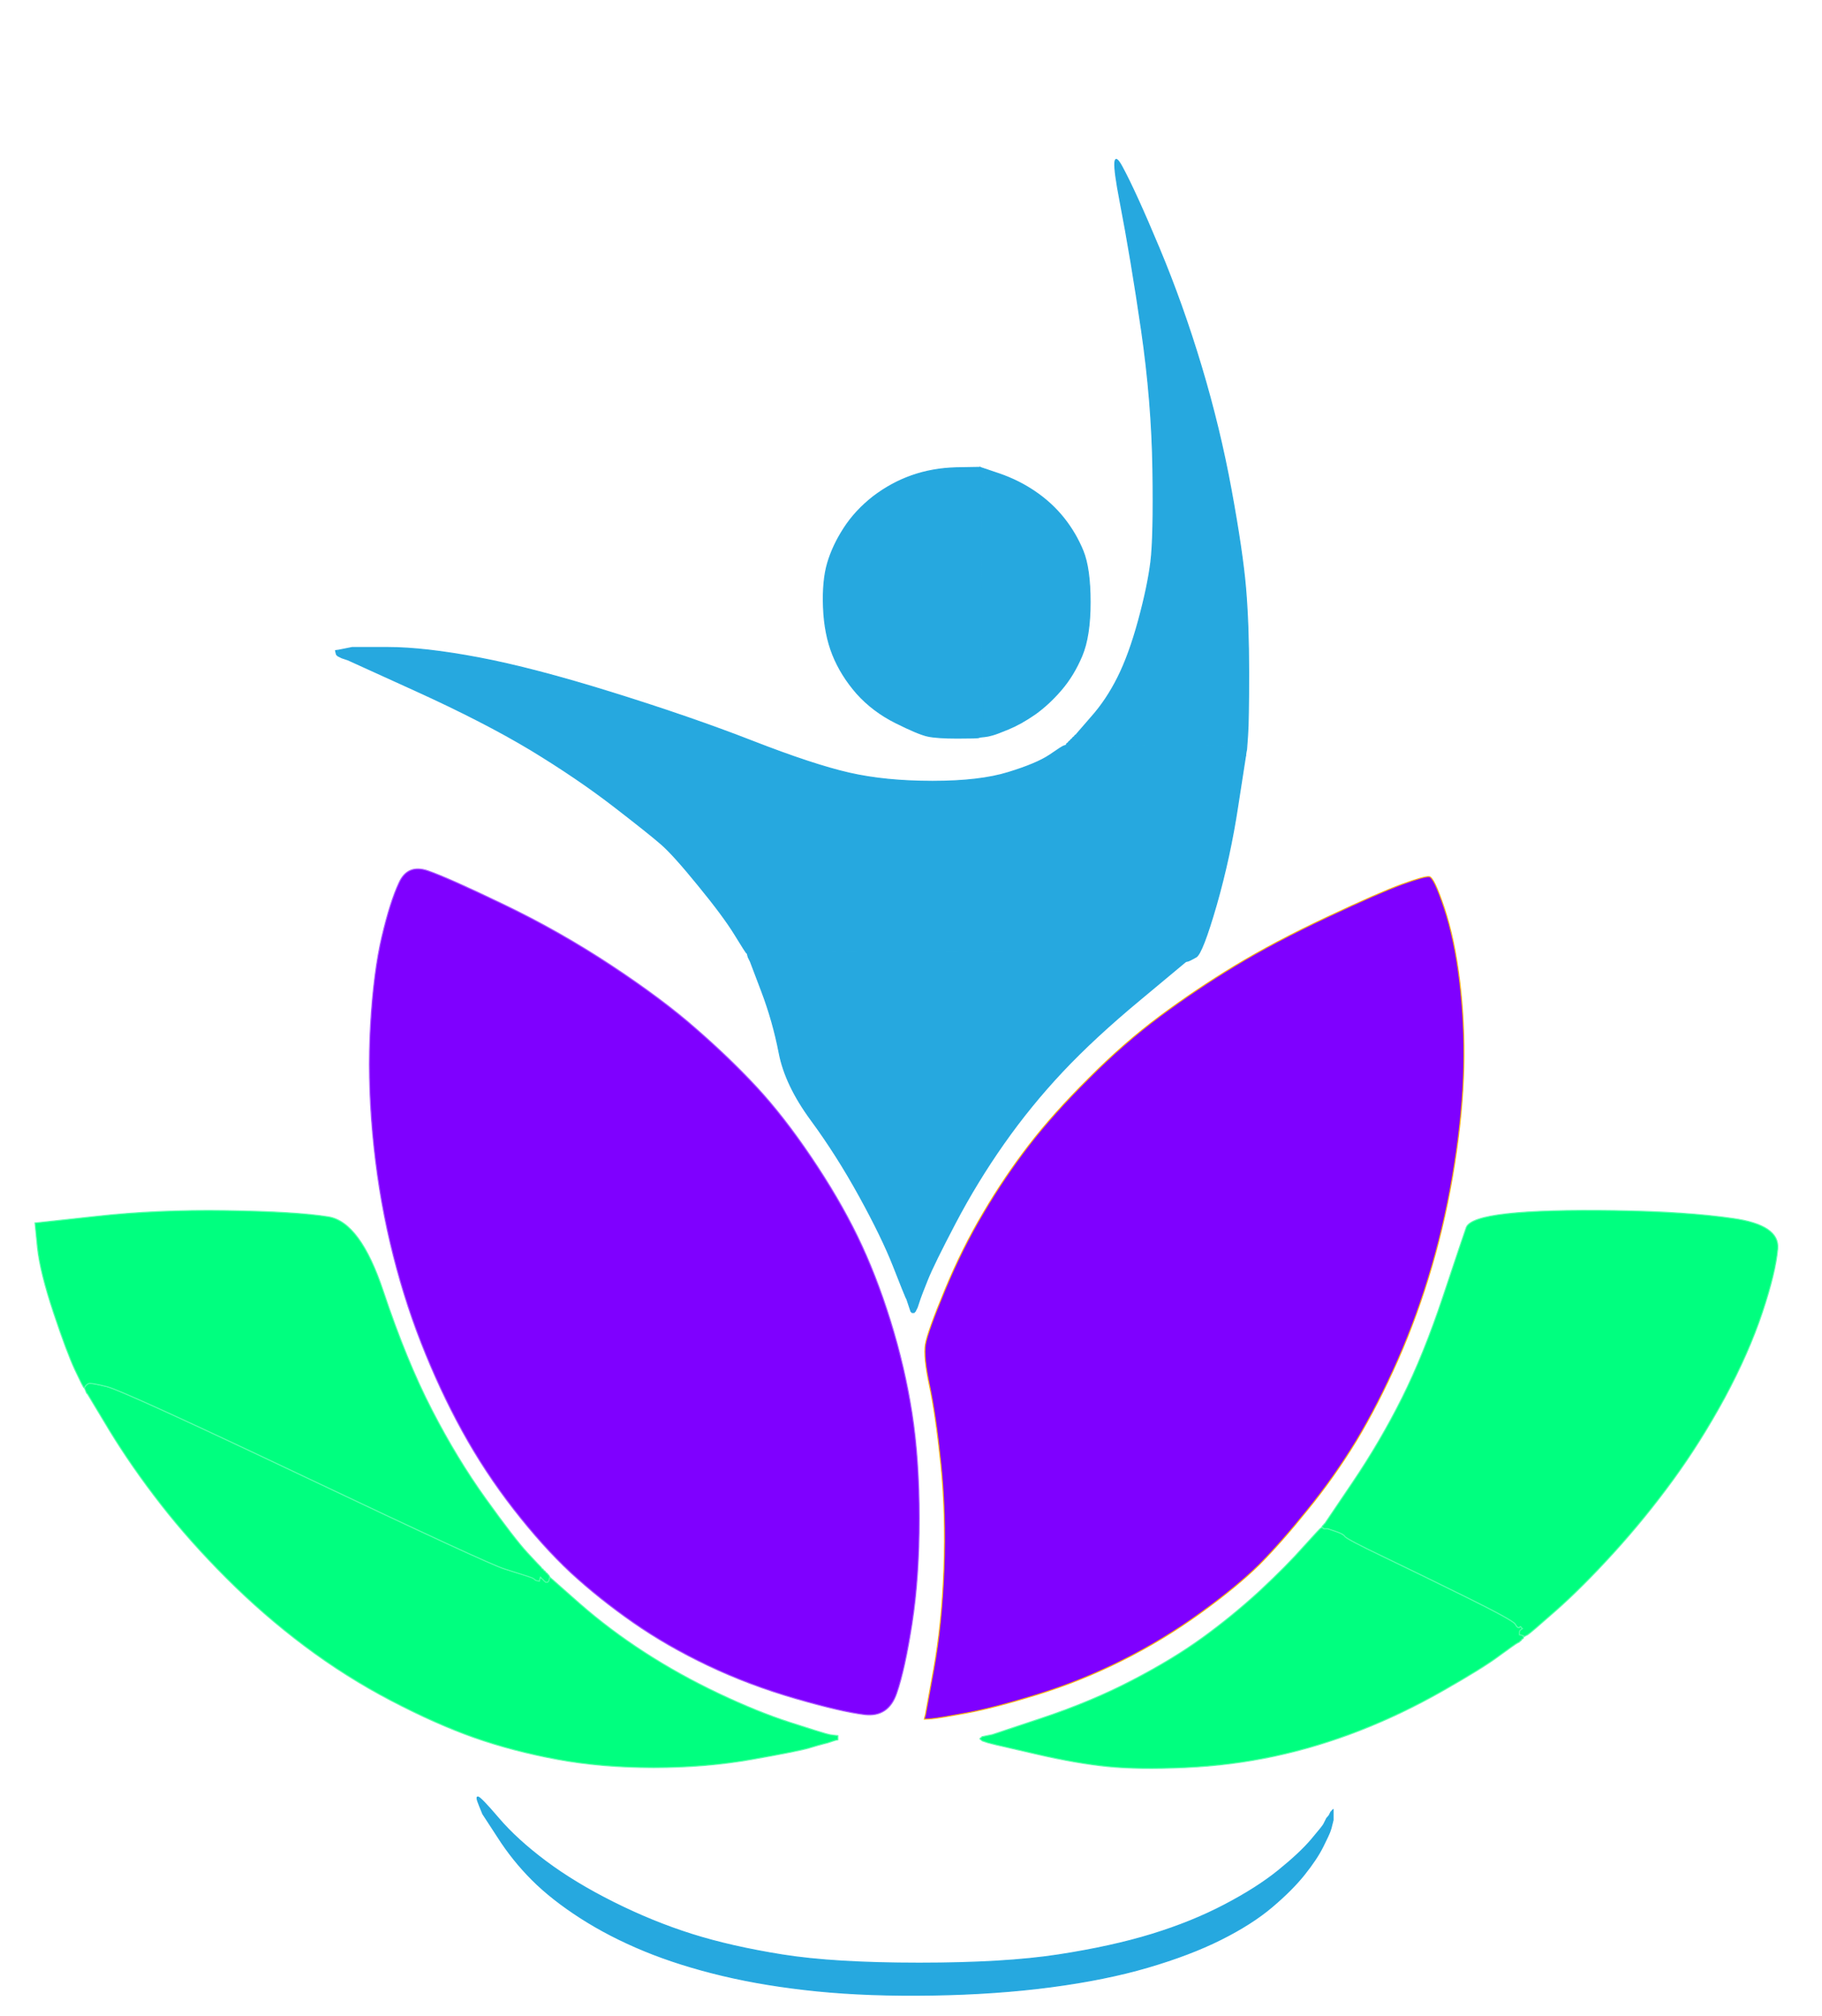
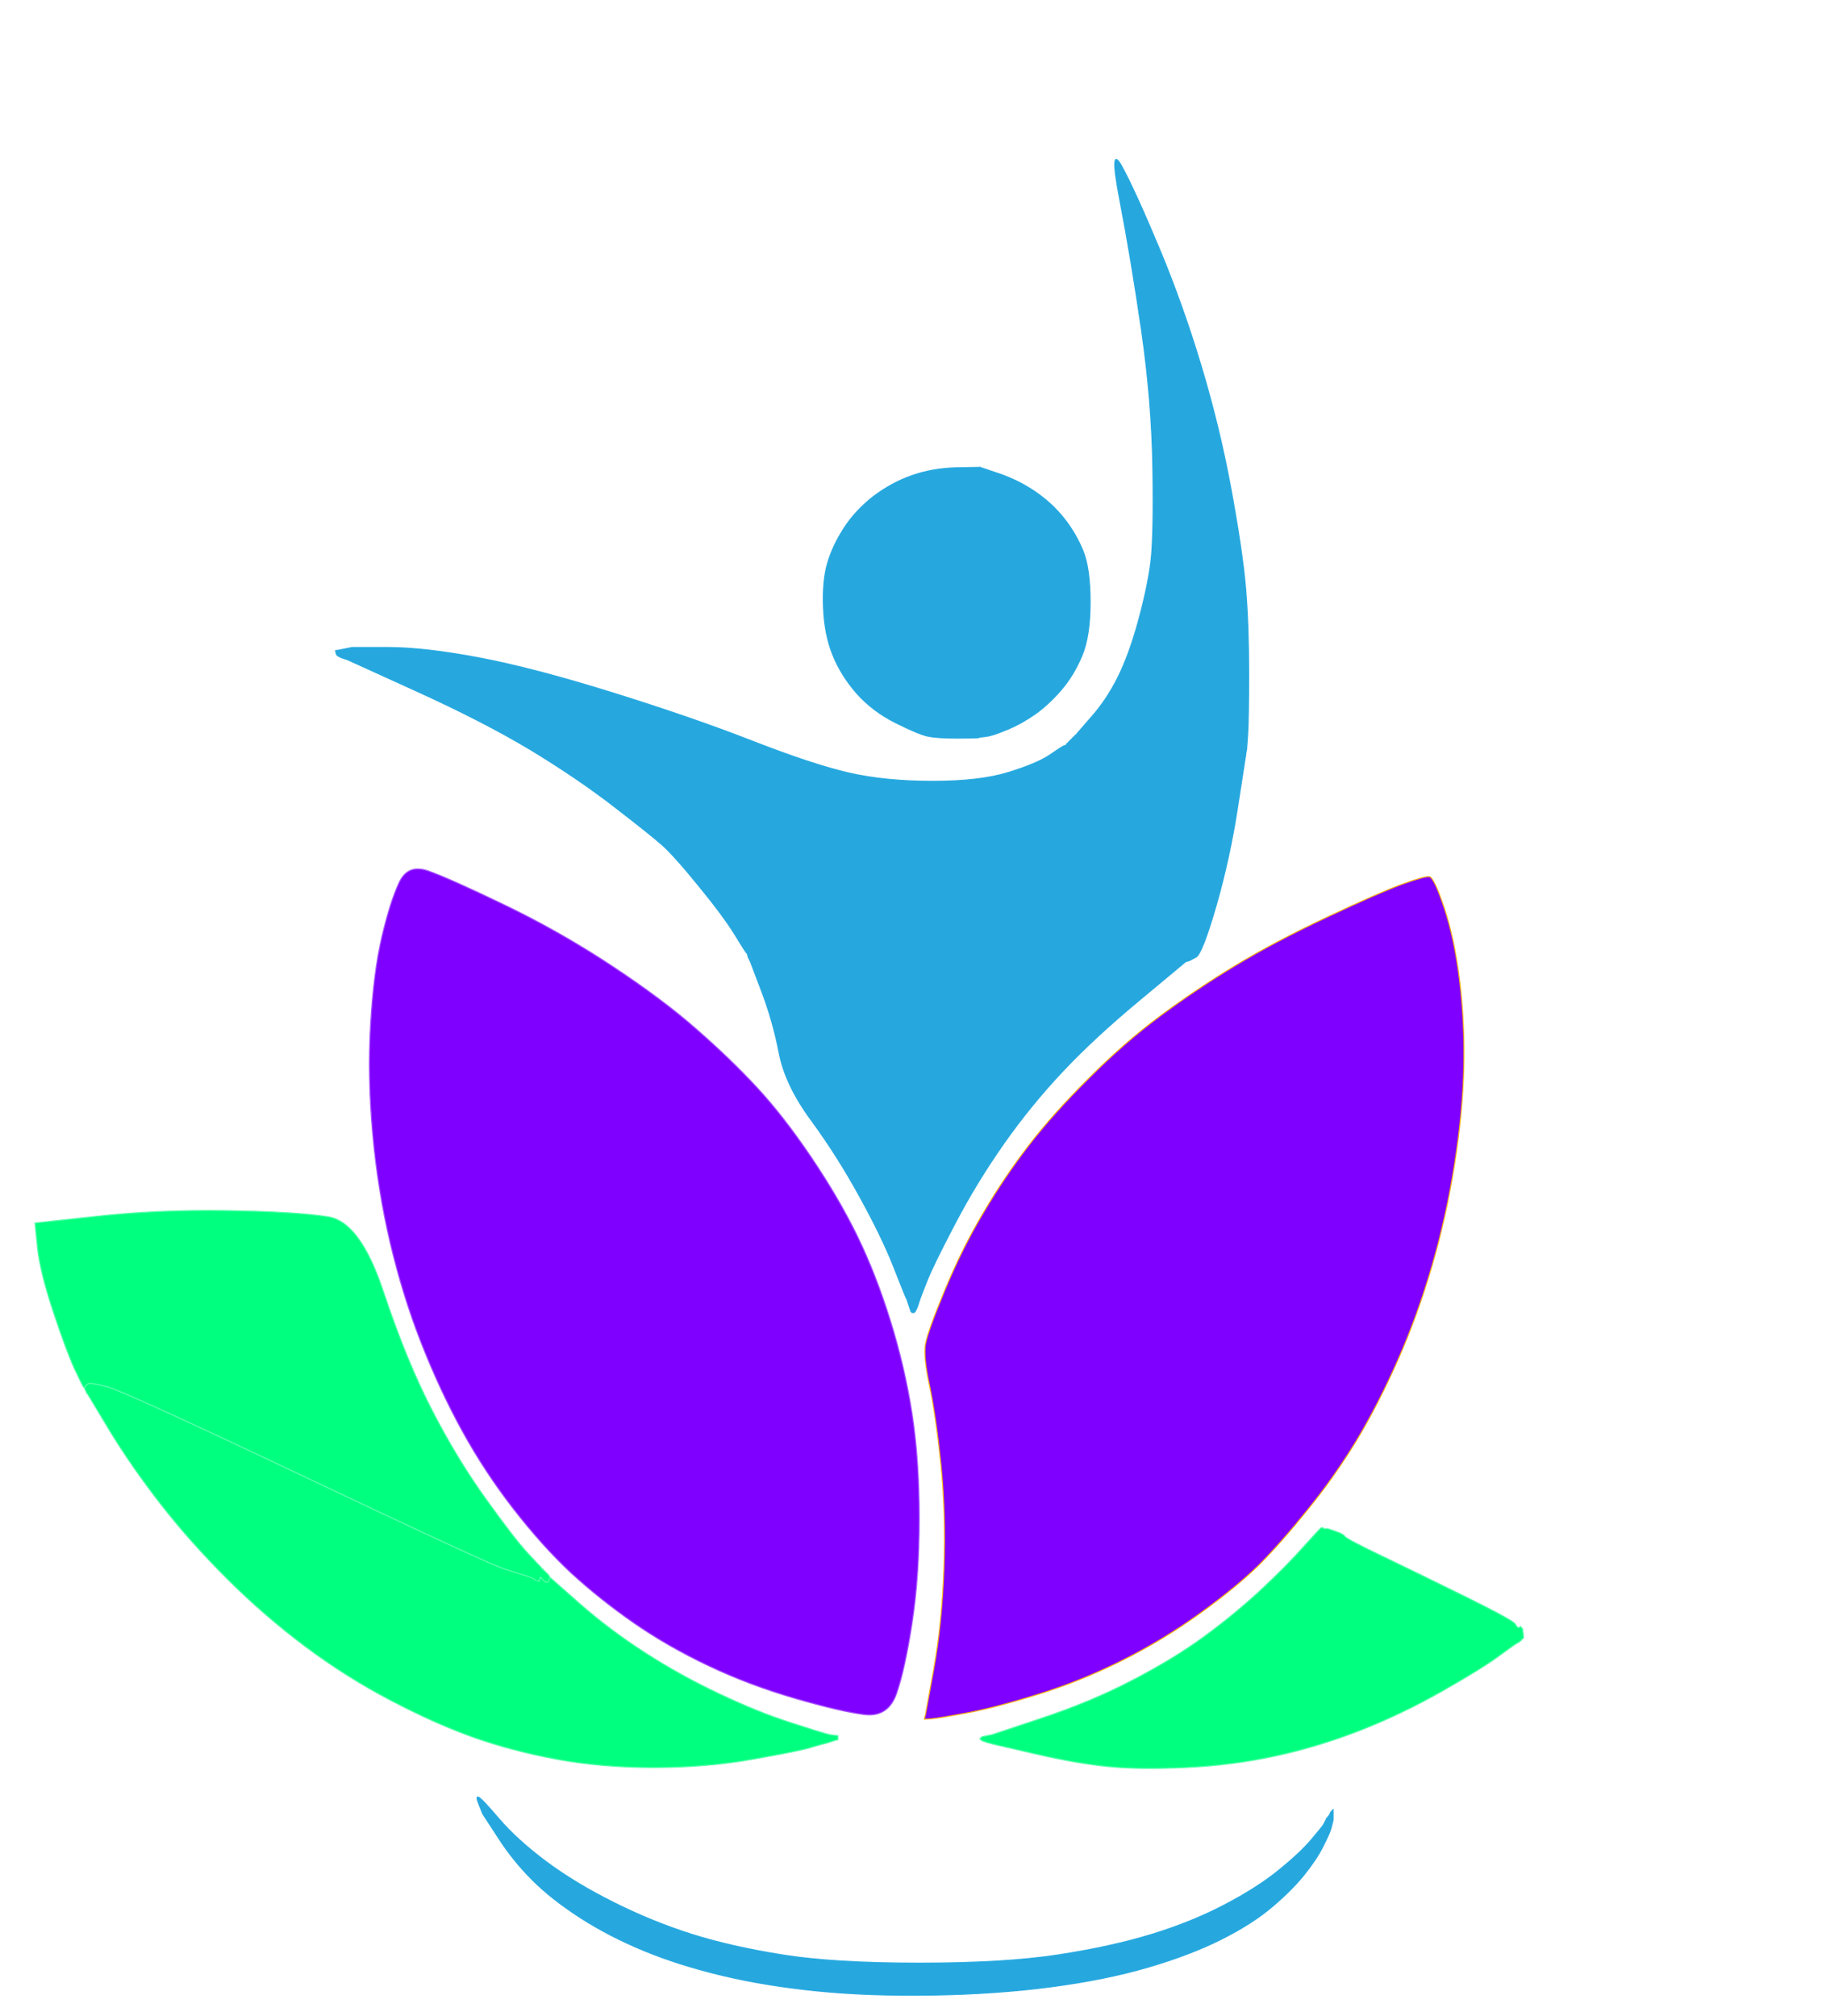
<svg xmlns="http://www.w3.org/2000/svg" width="885" height="979">
  <g>
    <title>Layer 1</title>
    <path fill-opacity="0" id="svg_1" fill="#000000" fill-rule="evenodd" stroke="#000000" stroke-width="0.5px" stroke-opacity="0" d="m0,489.5l0,-489.5l442.5,0l442.5,0l0,489.5l0,489.5l-442.5,0l-442.5,0l0,-489.5zm606,-132.5l-0.5,7l-0.3,1.5l-0.2,1.5l-3.8,24.5q-3.7,24.5 -10.4,48q-6.8,23.5 -9.8,25.3q-3,1.7 -4,2l-1,0.2l-22.2,18.5q-22.3,18.5 -37.8,35q-15.5,16.5 -28.5,35q-13,18.5 -23.5,38.5q-10.5,20 -13.5,27.5q-3,7.5 -3.5,9l-0.5,1.5l-0.5,1.5l-0.5,1.5l-0.5,1l-0.5,1l-0.3,0.2l-0.2,0.3l-0.5,0l-0.5,0l-0.2,-0.3l-0.3,-0.2l-0.5,-1.5l-0.5,-1.5l-0.5,-1.5l-0.5,-1.5l-0.5,-1q-0.5,-1 -6,-15q-5.5,-14 -16.5,-34q-11,-20 -23.5,-37q-12.5,-17 -15.5,-32.5q-3,-15.5 -8.5,-30l-5.5,-14.5l-0.5,-1l-0.5,-1l-0.3,-1l-0.2,-1l-0.2,0q-0.3,0 -5.8,-9q-5.5,-9 -17.8,-24q-12.2,-15 -18,-20q-5.7,-5 -23.2,-18.5q-17.5,-13.5 -40.2,-27.3q-22.8,-13.7 -55.8,-28.7l-33,-15l-1.5,-0.5l-1.5,-0.5l-1,-0.5l-1,-0.5l-0.2,-0.3l-0.3,-0.2l-0.3,-1l-0.2,-1l1.5,-0.2l1.5,-0.3l2.5,-0.5l2.5,-0.5l17.5,0q17.5,0 44,5q26.5,5 65,17q38.5,12 68,23.5q29.5,11.5 47,15.5q17.5,4 40.5,4q23,0 36.8,-4.3q13.7,-4.2 20,-8.4q6.2,-4.3 7.2,-4.6l1,-0.2l0,-0.2l0,-0.3l0.2,-0.3l0.3,-0.2l0.3,-0.2l0.2,-0.3l0.2,-0.3l0.3,-0.2l0.3,-0.2l0.2,-0.3l0.2,-0.3l0.3,-0.2l0.3,-0.2l0.2,-0.3l0.2,-0.3l0.3,-0.2l0.3,-0.2l0.2,-0.3l0.2,-0.3l0.3,-0.2l0.3,-0.2l0.2,-0.3l7.2,-8.3q7.3,-8.2 12.8,-19.2q5.5,-11 10,-27.5q4.5,-16.5 6,-28.5q1.5,-12 1,-45q-0.5,-33 -5.5,-67.5q-5,-34.5 -10.5,-63q-5.5,-28.5 1,-16.5q6.5,12 18,39.5q11.5,27.5 20.5,57.5q9,30 14.5,60q5.5,30 7,47.5q1.5,17.5 1.5,41q0,23.5 -0.5,30.5zm-141.5,-129.8l11.5,-0.2l0.2,0q0.3,0 0.6,0.5l0.2,0.5l8,2.2q8,2.3 16.5,7.8q8.5,5.5 14.7,13.2q6.3,7.8 9.8,16.3q3.5,8.5 3.5,25q0,16.5 -4,26q-4,9.5 -10,16.5q-6,7 -12.7,11.8q-6.8,4.7 -12.8,7.2q-6,2.5 -8,3l-2,0.5l-2,0.3l-2,0.2l-0.5,0.2q-0.5,0.3 -10.5,0.3q-10,0 -14.5,-1q-4.5,-1 -15.5,-6.5q-11,-5.5 -18.8,-14.2q-7.7,-8.8 -11.7,-18.8q-4,-10 -4.5,-23q-0.5,-13 2,-21.5q2.5,-8.5 8,-17q5.5,-8.5 14.2,-15.3q8.8,-6.7 18.8,-10.2q10,-3.5 21.5,-3.8zm-270.7,201.6q4.2,-9.3 14.2,-5.8q10,3.5 37,16.5q27,13 52,29.5q25,16.5 41.2,30.8q16.3,14.2 29.3,28.2q13,14 26.5,34q13.5,20 22.5,38.5q9,18.5 16,41q7,22.5 10.5,45q3.5,22.5 3.5,51q0,28.5 -3.5,51q-3.5,22.5 -7.5,34q-4,11.5 -15.3,10.3q-11.2,-1.3 -33.7,-7.8q-22.5,-6.5 -42.5,-16q-20,-9.5 -36.5,-21q-16.5,-11.5 -30.3,-24.2q-13.7,-12.8 -27.7,-30.8q-14,-18 -25,-38q-11,-20 -20,-43q-9,-23 -15,-48.5q-6,-25.5 -8.5,-53q-2.5,-27.5 -1,-53q1.5,-25.5 5.5,-42.5q4,-17 8.3,-26.2zm258.7,406l-3.5,0.2l0.2,-1l0.3,-1l4,-22q4,-22 5,-49q1,-27 -1.5,-51q-2.5,-24 -5.5,-38q-3,-14 -2,-20q1,-6 9.5,-26.5q8.5,-20.5 18.8,-37.7q10.2,-17.3 22,-32.6q11.7,-15.2 29,-32.4q17.2,-17.3 34.7,-30.3q17.5,-13 36.5,-24.5q19,-11.5 44.5,-23.5q25.5,-12 36.5,-16q11,-4 13.2,-3.7q2.3,0.2 7.3,15.2q5,15 7.5,35.5q2.5,20.5 2,42q-0.5,21.5 -4.5,47q-4,25.5 -11,49.5q-7,24 -16.5,45.5q-9.5,21.5 -20.2,39.3q-10.8,17.7 -23.6,33.4q-12.7,15.8 -23.4,26.6q-10.8,10.7 -28.8,23.7q-18,13 -38,23q-20,10 -41,16.5q-21,6.5 -34.5,9q-13.5,2.5 -17,2.8zm-189.7,-73.6l0.2,0.3l0.2,0.3l0.3,0.2l0.3,0.2l0.2,0.3l0.2,0.3l0.3,0.2l0.3,0.2l0.2,0.3l0.2,0.3l0.3,0.2l0.3,0.2l0.2,0.3l0.2,0.3l0.3,0.2l0.3,0.5l0.2,0.5l14.5,12.8q14.5,12.7 31.5,23.7q17,11 36,20q19,9 34.5,14q15.5,5 17.5,5.5l2,0.5l2,0.3l2,0.2l0,1l0,1l-1,0.2l-1,0.3l-1.5,0.5l-1.5,0.5l-2,0.5q-2,0.5 -7,2q-5,1.5 -27.5,5.5q-22.5,4 -48,4q-25.5,0 -47,-4q-21.5,-4 -40,-10.5q-18.5,-6.5 -40.5,-18q-22,-11.5 -42,-26.5q-20,-15 -38,-33q-18,-18 -32,-36q-14,-18 -24.8,-35.7l-10.7,-17.8l-0.3,-0.2q-0.2,-0.3 -0.7,-1.6l-0.5,-1.2l-0.2,0q-0.3,0 -4.3,-8.5q-4,-8.5 -10.5,-28q-6.5,-19.5 -7.8,-31.5l-1.2,-12l29.5,-3.2q29.5,-3.3 63.5,-2.8q34,0.5 49.5,3q15.5,2.5 26.7,36.2q11.3,33.8 23.6,57.6q12.2,23.7 26.2,43.2q14,19.5 20.2,26.2q6.3,6.8 6.6,7zm479.2,32.8l-1,0.5l-0.5,0.3l-0.5,0.2l0,0.2l0,0.3l-0.2,0.3l-0.3,0.2l-0.3,0.2l-0.2,0.3l-0.2,0.3l-0.3,0.2l-0.3,0.2l-0.2,0.3l-1,0.5q-1,0.5 -8.8,6.2q-7.7,5.8 -27.4,17q-19.8,11.3 -40.3,19.3q-20.5,8 -41.5,12.5q-21,4.5 -43.5,5.5q-22.5,1 -37.5,-0.5q-15,-1.5 -34.5,-6l-19.5,-4.5l-2,-0.5l-2,-0.5l-1.5,-0.5l-1.5,-0.5l-0.2,-0.3l-0.3,-0.2l-0.3,-0.2l-0.2,-0.3l0.2,-0.3l0.3,-0.2l0.3,-0.2l0.2,-0.3l2.5,-0.5l2.5,-0.5l24,-8q24,-8 43.8,-18.3q19.7,-10.2 34.2,-20.7q14.5,-10.5 27.8,-22.7q13.2,-12.3 21.4,-21.6q8.3,-9.2 8.6,-9.2l0.2,0l0.2,-0.5l0.3,-0.5l0.3,-0.2l0.2,-0.3l0.2,-0.3l0.3,-0.2l13.5,-20q13.5,-20 24,-41q10.5,-21 20,-49.5q9.5,-28.5 11.2,-33.3q1.8,-4.7 19.8,-6.7q18,-2 52.5,-1.5q34.5,0.5 57.3,3.8q22.7,3.2 21.7,14.7q-1,11.5 -7.5,31q-6.5,19.5 -18.2,41.3q-11.8,21.7 -25.3,40.2q-13.5,18.5 -28.7,35.2q-15.3,16.8 -28,28q-12.8,11.3 -13.8,11.8zm-99,92l0.5,-1l0.5,-1l0.5,-1l0.3,-0.2l0.2,-0.3l0.2,-0.3l0.3,-0.2l0.5,-1l0.5,-1l0.3,-0.2l0.2,-0.3l0.2,-0.3l0.3,-0.2l0,2.5l0,2.5l-0.5,2l-0.5,2l-0.5,1.5q-0.5,1.5 -3.5,7.5q-3,6 -9,13.5q-6,7.5 -15.7,15.7q-9.8,8.3 -24.8,15.8q-15,7.5 -35.5,13.5q-20.5,6 -47,9.5q-26.5,3.5 -57.5,4q-31,0.5 -56,-2q-25,-2.5 -46,-7.5q-21,-5 -38,-12q-17,-7 -31,-16q-14,-9 -23.5,-18.5q-9.5,-9.5 -16.7,-20.8l-7.3,-11.2l-1.7,-4.2q-1.8,-4.3 -0.6,-4q1.3,0.2 10,10.4q8.8,10.3 22.8,20.8q14,10.5 33,20q19,9.5 38,15.5q19,6 44,10q25,4 66.5,4q41.5,0 67.5,-4q26,-4 45.5,-10q19.5,-6 35.3,-14.3q15.7,-8.2 26.2,-16.7q10.5,-8.5 16,-15q5.5,-6.5 6,-7.5z" />
    <path id="svg_2" fill="#26A8DF" fill-rule="evenodd" stroke="#26A8DF" stroke-width="0.5px" d="m643,886l0.5,-1l0.5,-1l0.5,-1l0.3,-0.2l0.2,-0.3l0.2,-0.3l0.3,-0.2l0.5,-1l0.5,-1l0.3,-0.2l0.2,-0.3l0.2,-0.3l0.3,-0.2l0,2.5l0,2.5l-0.5,2l-0.5,2l-0.5,1.5q-0.5,1.5 -3.5,7.5q-3,6 -9,13.5q-6,7.5 -15.7,15.7q-9.8,8.3 -24.8,15.8q-15,7.5 -35.5,13.5q-20.5,6 -47,9.5q-26.5,3.5 -57.5,4q-31,0.5 -56,-2q-25,-2.5 -46,-7.5q-21,-5 -38,-12q-17,-7 -31,-16q-14,-9 -23.5,-18.5q-9.5,-9.5 -16.7,-20.8l-7.3,-11.2l-1.7,-4.2q-1.8,-4.3 -0.6,-4q1.3,0.2 10,10.4q8.8,10.3 22.8,20.8q14,10.5 33,20q19,9.5 38,15.5q19,6 44,10q25,4 66.5,4q41.5,0 67.5,-4q26,-4 45.5,-10q19.5,-6 35.3,-14.3q15.7,-8.2 26.2,-16.7q10.5,-8.5 16,-15q5.5,-6.5 6,-7.5z" />
    <path id="svg_3" fill="#26A8DF" fill-rule="evenodd" stroke="#26A8DF" stroke-width="0.5px" d="m517,362.2l1,-0.2l1.5,-0.2l1.5,-0.3l1,-0.5l1,-0.5l0.2,-0.3l0.3,-0.2l0.3,-0.2l0.2,-0.3l0.2,-0.3l0.3,-0.2l1.3,-0.5q1.2,-0.5 1.2,0.5q0,1 -1,1.2q-1,0.3 1.5,0.6q2.5,0.2 3,1q0.5,0.7 4,0.4q3.5,-0.2 3.7,0.8q0.3,1 0.6,0q0.2,-1 31.7,-1q31.5,0 32,0.8q0.5,0.7 0.7,0.4l0.3,-0.2l0.5,2l0.5,2l0.3,0l0.2,0l-3.8,24.5q-3.7,24.5 -10.4,48q-6.8,23.5 -9.8,25.3q-3,1.7 -4,2l-1,0.2l0,-0.2q0,-0.3 -0.2,-2.6q-0.3,-2.2 -4.6,-2.4q-4.2,-0.3 -104.2,0.2l-100,0.5l-0.2,-0.3l-0.3,-0.2l-0.3,0.2l-0.2,0.3l-1.5,0.3l-1.5,0.2l-0.2,0q-0.3,0 -5.8,-9q-5.5,-9 -17.8,-24q-12.2,-15 -18,-20q-5.7,-5 -23.2,-18.5q-17.5,-13.5 -40.2,-27.3q-22.8,-13.7 -55.8,-28.7l-33,-15l-1.5,-0.5l-1.5,-0.5l-1,-0.5l-1,-0.5l-0.2,-0.3l-0.3,-0.2l-0.3,-1l-0.2,-1l1.5,-0.2l1.5,-0.3l2.5,-0.5l2.5,-0.5l17.5,0q17.5,0 44,5q26.5,5 65,17q38.5,12 68,23.5q29.5,11.5 47,15.5q17.5,4 40.5,4q23,0 36.8,-4.3q13.7,-4.2 20,-8.4q6.2,-4.3 7.2,-4.6z" />
    <path id="svg_4" fill="#7f00ff" fill-rule="evenodd" stroke="#aa56ff" stroke-width="0.5px" d="m193.8,428.8q4.2,-9.3 14.2,-5.8q10,3.5 37,16.5q27,13 52,29.5q25,16.5 41.2,30.8q16.3,14.2 29.3,28.2q13,14 26.5,34q13.5,20 22.5,38.5q9,18.5 16,41q7,22.5 10.5,45q3.5,22.5 3.5,51q0,28.5 -3.5,51q-3.5,22.5 -7.5,34q-4,11.5 -15.3,10.3q-11.2,-1.3 -33.7,-7.8q-22.5,-6.5 -42.5,-16q-20,-9.5 -36.5,-21q-16.5,-11.5 -30.3,-24.2q-13.7,-12.8 -27.7,-30.8q-14,-18 -25,-38q-11,-20 -20,-43q-9,-23 -15,-48.5q-6,-25.5 -8.5,-53q-2.5,-27.5 -1,-53q1.5,-25.5 5.5,-42.5q4,-17 8.3,-26.2z" />
    <path id="svg_5" fill="#7f00ff" fill-rule="evenodd" stroke="#F9AE14" stroke-width="0.5px" d="m452.5,834.8l-3.5,0.2l0.2,-1l0.3,-1l4,-22q4,-22 5,-49q1,-27 -1.5,-51q-2.5,-24 -5.5,-38q-3,-14 -2,-20q1,-6 9.5,-26.5q8.5,-20.5 18.8,-37.7q10.2,-17.3 22,-32.6q11.7,-15.2 29,-32.4q17.2,-17.3 34.7,-30.3q17.5,-13 36.5,-24.5q19,-11.5 44.5,-23.5q25.5,-12 36.5,-16q11,-4 13.2,-3.7q2.3,0.2 7.3,15.2q5,15 7.5,35.5q2.5,20.5 2,42q-0.5,21.5 -4.5,47q-4,25.5 -11,49.5q-7,24 -16.5,45.5q-9.5,21.5 -20.2,39.3q-10.8,17.7 -23.6,33.4q-12.7,15.8 -23.4,26.6q-10.8,10.7 -28.8,23.7q-18,13 -38,23q-20,10 -41,16.5q-21,6.5 -34.5,9q-13.5,2.5 -17,2.8z" />
    <path id="svg_6" fill="#26A8DF" fill-rule="evenodd" stroke="#26A8DF" stroke-width="0.5px" d="m576,466.8l0,0.2l-22.2,18.5q-22.3,18.5 -37.8,35q-15.5,16.5 -28.5,35q-13,18.5 -23.5,38.5q-10.5,20 -13.5,27.5q-3,7.5 -3.5,9l-0.5,1.5l-0.5,1.5l-0.5,1.5l-0.5,1l-0.5,1l-0.3,0.2l-0.2,0.3l-0.5,0l-0.5,0l-0.2,-0.3l-0.3,-0.2l-0.5,-1.5l-0.5,-1.5l-0.5,-1.5l-0.5,-1.5l-0.5,-1q-0.5,-1 -6,-15q-5.5,-14 -16.5,-34q-11,-20 -23.5,-37q-12.5,-17 -15.5,-32.5q-3,-15.5 -8.5,-30l-5.5,-14.5l-0.5,-1l-0.5,-1l-0.3,-1l-0.2,-1l1.5,-0.2l1.5,-0.3l0.2,-0.3l0.3,-0.2l0.3,0.2l0.2,0.3l100,-0.5q100,-0.5 104.5,-0.5q4.5,0 5.5,-0.3q1,-0.2 1,0.8q0,1 -1,1q-1,0 -1,1.8q0,1.7 0,2z" />
    <path id="svg_7" fill="#00ff7f" fill-rule="evenodd" stroke="#56ffaa" stroke-width="0.5px" d="m261.5,766.5l1.5,0l1,0q1,0 2,-0.3l1,-0.2l14.5,12.8q14.5,12.7 31.5,23.7q17,11 36,20q19,9 34.5,14q15.5,5 17.5,5.5l2,0.5l2,0.3l2,0.2l0,1l0,1l-1,0.2l-1,0.3l-1.5,0.5l-1.5,0.5l-2,0.5q-2,0.5 -7,2q-5,1.5 -27.5,5.5q-22.5,4 -48,4q-25.5,0 -47,-4q-21.5,-4 -40,-10.5q-18.5,-6.5 -40.5,-18q-22,-11.5 -42,-26.5q-20,-15 -38,-33q-18,-18 -32,-36q-14,-18 -24.8,-35.7l-10.7,-17.8l-0.3,-0.2q-0.2,-0.3 -0.7,-1.6l-0.5,-1.2l0.5,-0.8q0.5,-0.7 1.5,-1.2q1,-0.5 9,1.5q8,2 96.5,44q88.5,42 96.5,44.5q8,2.5 11.5,3.5q3.5,1 5,1z" />
    <path id="svg_8" fill="#00ff7f" fill-rule="evenodd" stroke="#56ffaa" stroke-width="0.5px" d="m641.8,742l0.2,0l0.2,0l0.3,0l0.3,0.2l0.2,0.3l1,0l1,0l3.8,1.3q3.7,1.2 4.4,2.4q0.8,1.3 19,10q18.3,8.8 40.6,19.8q22.2,11 23.2,12.8q1,1.7 1.5,1.7l0.5,0l0.2,-0.3l0.3,-0.2l0.3,0.2l0.2,0.3l0.2,0.3l0.3,0.2l0.3,2l0.2,2l0,0.2l0,0.3l-0.2,0.3l-0.3,0.2l-0.3,0.2l-0.2,0.3l-0.2,0.3l-0.3,0.2l-0.3,0.2l-0.2,0.3l-1,0.5q-1,0.5 -8.8,6.2q-7.7,5.8 -27.4,17q-19.8,11.3 -40.3,19.3q-20.5,8 -41.5,12.5q-21,4.5 -43.5,5.5q-22.5,1 -37.5,-0.5q-15,-1.5 -34.5,-6l-19.5,-4.5l-2,-0.5l-2,-0.5l-1.5,-0.5l-1.5,-0.5l-0.2,-0.3l-0.3,-0.2l-0.3,-0.2l-0.2,-0.3l0.2,-0.3l0.3,-0.2l0.3,-0.2l0.2,-0.3l2.5,-0.5l2.5,-0.5l24,-8q24,-8 43.8,-18.3q19.7,-10.2 34.2,-20.7q14.5,-10.5 27.8,-22.7q13.2,-12.3 21.4,-21.6q8.3,-9.2 8.6,-9.2z" />
    <path id="svg_9" fill="#00ff7f" fill-rule="evenodd" stroke="#56ffaa" stroke-width="0.5px" d="m262.8,761.2l0.2,0.3l0.2,0.3l0.3,0.2l0.3,0.2l0.2,0.3l0.2,0.3l0.3,0.2l0.3,0.2l0.2,0.3l0.2,0.3l0.3,0.2l0.3,0.2l0.2,0.3l0.2,0.3l0.3,0.2l0.3,0.5l0.2,0.5l-0.2,1l-0.3,1l-0.3,0.2l-0.2,0.3l-0.5,0l-0.5,0l-0.2,-0.3l-0.3,-0.2l-0.3,-0.2l-0.2,-0.3l-0.2,-0.3l-0.3,-0.2l-0.3,-0.2l-0.2,-0.3l-0.2,-0.3l-0.3,-0.2l-0.3,1l-0.2,1l-1,-0.2l-1,-0.3l-0.2,-0.3l-0.3,-0.2l-0.3,-0.2q-0.2,-0.3 -3.2,-1.3q-3,-1 -11,-3.5q-8,-2.5 -96.5,-44.5q-88.5,-42 -96.5,-44q-8,-2 -9,-1.5q-1,0.5 -1.5,1.2l-0.5,0.8l-0.2,0q-0.3,0 -4.3,-8.5q-4,-8.5 -10.5,-28q-6.5,-19.5 -7.8,-31.5l-1.2,-12l29.5,-3.2q29.5,-3.3 63.5,-2.8q34,0.5 49.5,3q15.5,2.5 26.7,36.2q11.3,33.8 23.6,57.6q12.2,23.7 26.2,43.2q14,19.5 20.2,26.2q6.3,6.8 6.6,7z" />
-     <path id="svg_10" fill="#00ff7f" fill-rule="evenodd" stroke="#56ffaa" stroke-width="0.5px" d="m742,794l-1,0.5l-0.5,0.3l-0.5,0.2l0,-0.2l0,-0.3l-1,-0.3l-1,-0.2l0,-1q0,-1 0.8,-1.5l0.7,-0.5l-0.3,-0.2l-0.2,-0.3l-0.2,-0.3l-0.3,-0.2l-0.3,0.2l-0.2,0.3l-0.5,0q-0.5,0 -1.5,-1.7q-1,-1.8 -23.2,-12.8q-22.3,-11 -40.6,-19.8q-18.2,-8.7 -19,-10q-0.7,-1.2 -4.4,-2.4l-3.8,-1.3l-1,0l-1,0l-0.2,-0.3l-0.3,-0.2l-0.3,0l-0.2,0l0.2,-0.5l0.3,-0.5l0.3,-0.2l0.2,-0.3l0.2,-0.3l0.3,-0.2l13.5,-20q13.5,-20 24,-41q10.5,-21 20,-49.5q9.5,-28.5 11.2,-33.3q1.8,-4.7 19.8,-6.7q18,-2 52.5,-1.5q34.5,0.5 57.3,3.8q22.7,3.2 21.7,14.7q-1,11.5 -7.5,31q-6.5,19.5 -18.2,41.3q-11.8,21.7 -25.3,40.2q-13.5,18.5 -28.7,35.2q-15.3,16.8 -28,28q-12.8,11.3 -13.8,11.8z" />
    <path id="svg_11" fill="#26A8DF" fill-rule="evenodd" stroke="#26A8DF" stroke-width="0.5px" d="m464.5,227.2l11.5,-0.2l0,0.2q0,0.3 0.5,0.6l0.5,0.2l0.5,2.5q0.5,2.5 -0.3,3q-0.7,0.5 -0.2,60.5q0.5,60 0.2,61l-0.2,1l1,0.2l1,0.3l-1.5,0.5l-1.5,0.5l0,0.3l0,0.2l-0.5,0.2q-0.5,0.3 -10.5,0.3q-10,0 -14.5,-1q-4.5,-1 -15.5,-6.5q-11,-5.5 -18.8,-14.2q-7.7,-8.8 -11.7,-18.8q-4,-10 -4.5,-23q-0.5,-13 2,-21.5q2.5,-8.5 8,-17q5.5,-8.5 14.2,-15.3q8.8,-6.7 18.8,-10.2q10,-3.5 21.5,-3.8z" />
    <path id="svg_12" fill="#26A8DF" fill-rule="evenodd" stroke="#26A8DF" stroke-width="0.5px" d="m606,357l-0.5,7l-0.3,1.5l-0.2,1.5l-0.2,0l-0.3,0l-0.5,-2l-0.5,-2l-0.3,0.2q-0.2,0.3 -0.7,-0.4q-0.5,-0.8 -32,-0.8q-31.5,0 -31.7,1q-0.3,1 -0.6,0q-0.2,-1 -3.7,-0.8q-3.5,0.3 -4,-0.4q-0.5,-0.8 -3,-0.8q-2.5,0 -2.7,-1l-0.3,-1l-0.3,0.2l-0.2,0.3l-0.2,0.3l-0.3,0.2l-0.3,0.2l-0.2,0.3l-1,0.5l-1,0.5l-1.5,0.3l-1.5,0.2l0,-0.2l0,-0.3l0.2,-0.3l0.3,-0.2l0.3,-0.2l0.2,-0.3l0.2,-0.3l0.3,-0.2l0.3,-0.2l0.2,-0.3l0.2,-0.3l0.3,-0.2l0.3,-0.2l0.2,-0.3l0.2,-0.3l0.3,-0.2l0.3,-0.2l0.2,-0.3l0.2,-0.3l0.3,-0.2l0.3,-0.2l0.2,-0.3l7.2,-8.3q7.3,-8.2 12.8,-19.2q5.5,-11 10,-27.5q4.5,-16.5 6,-28.5q1.5,-12 1,-45q-0.5,-33 -5.5,-67.5q-5,-34.5 -10.5,-63q-5.5,-28.5 1,-16.5q6.5,12 18,39.5q11.5,27.5 20.5,57.5q9,30 14.5,60q5.5,30 7,47.5q1.5,17.5 1.5,41q0,23.5 -0.5,30.5z" />
    <path id="svg_13" fill="#26A8DF" fill-rule="evenodd" stroke="#26A8DF" stroke-width="0.5px" d="m475.5,229l0.5,-2l9.5,3.2q9.5,3.3 17.5,8.8q8,5.5 13.8,12.8q5.7,7.2 9.2,15.7q3.5,8.5 3.5,25q0,16.5 -4,26q-4,9.5 -10,16.5q-6,7 -12.7,11.8q-6.8,4.7 -12.8,7.2q-6,2.5 -8,3l-2,0.5l-2,0.3l-2,0.2l0,-0.2l0,-0.3l1.5,-0.5l1.5,-0.5l-1,-0.3l-1,-0.2l0.2,-1q0.3,-1 -0.2,-61q-0.5,-60 0.2,-60.5q0.8,-0.5 0.8,-1.5q0,-1 -1.5,-1q-1.5,0 -1,-2zm1.7,0.8q-0.2,-0.3 0,-0.6q0.3,-0.2 0.3,0.3q0,0.5 -0.3,0.3z" />
  </g>
</svg>